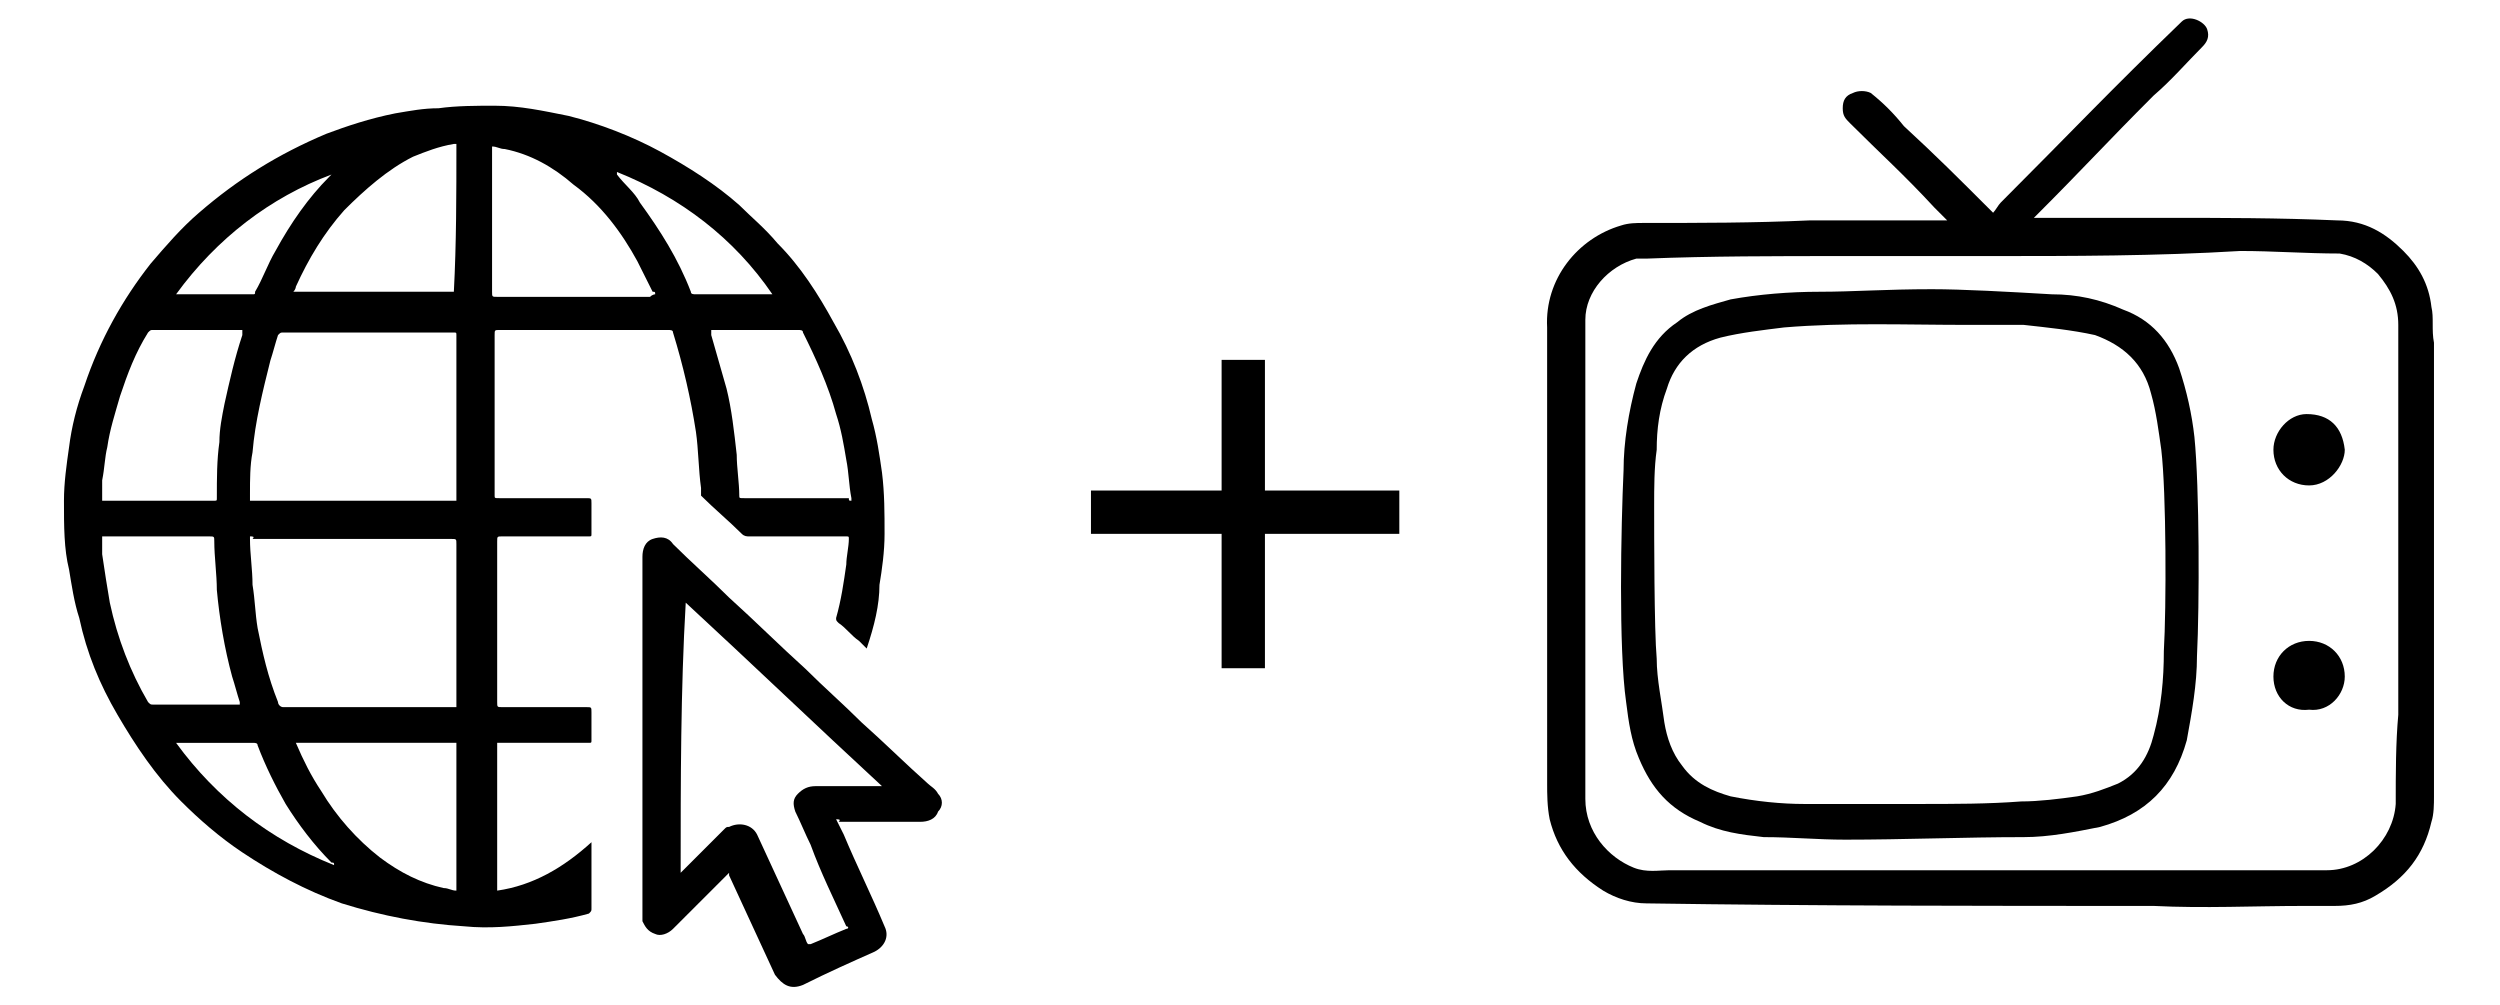
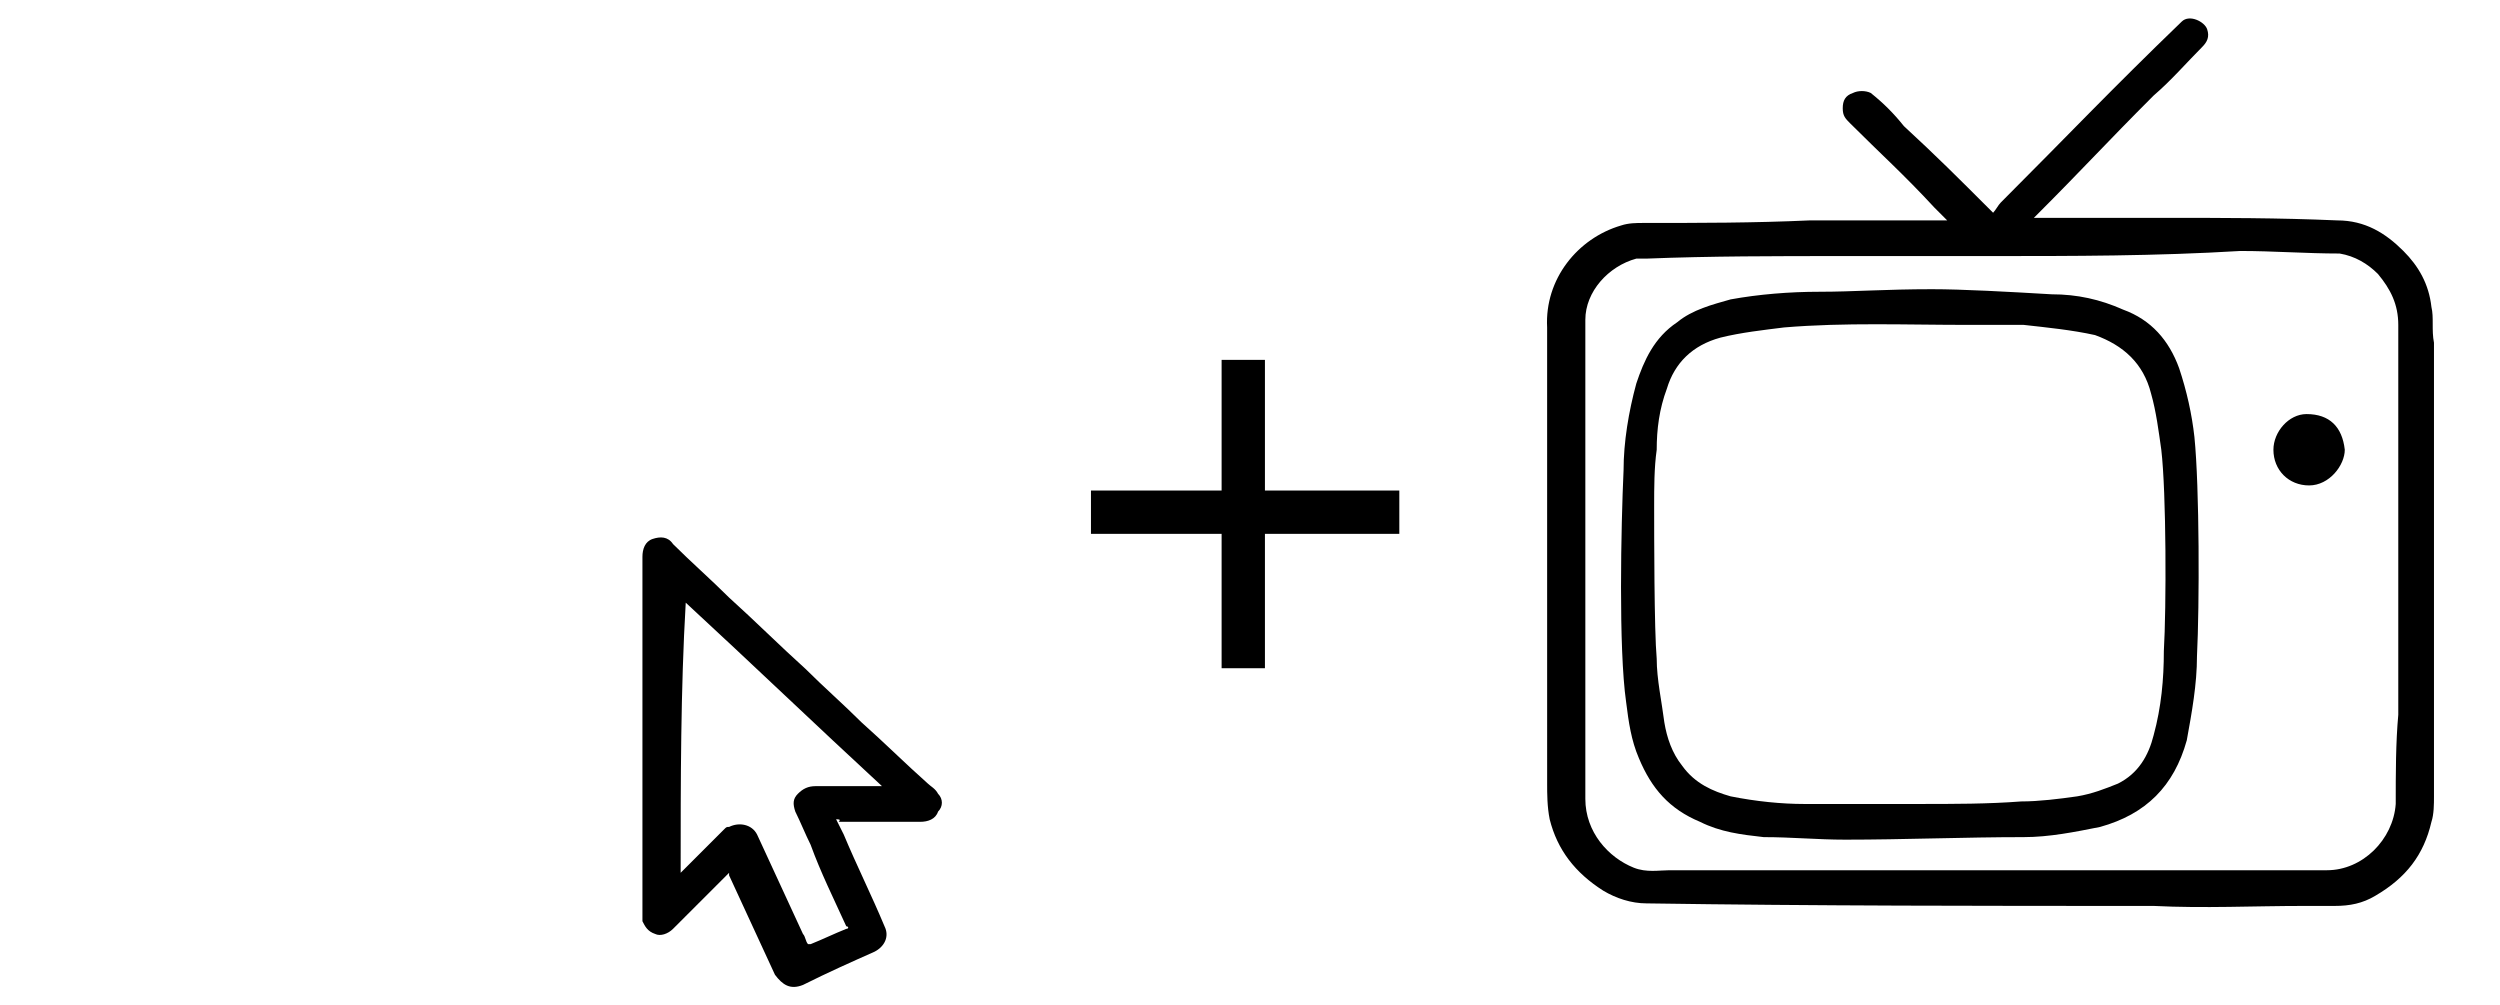
<svg xmlns="http://www.w3.org/2000/svg" version="1.1" id="Layer_1" x="0px" y="0px" width="595.281px" height="239.395px" viewBox="0 0 595.281 239.395" enable-background="new 0 0 595.281 239.395" xml:space="preserve">
  <g>
-     <path d="M206.37,154.424c-0.607-0.606-1.214-1.214-1.82-1.82c-1.819-1.214-3.033-3.034-4.854-4.248   c-0.607-0.606-0.607-0.606-0.607-1.214c1.214-4.248,1.82-8.495,2.428-12.743c0-1.819,0.606-4.248,0.606-6.067   c0-0.606,0-0.606-0.606-0.606h-0.607c-7.282,0-15.17,0-22.452,0c-0.606,0-1.214,0-1.82-0.606c-3.033-3.033-6.675-6.067-9.709-9.103   c0-0.606,0-0.606,0-1.821c-0.605-4.248-0.605-9.102-1.213-13.35c-1.214-7.89-3.034-15.777-5.461-23.666   c0-0.607-0.606-0.607-1.213-0.607c-13.35,0-26.7,0-40.05,0c-1.213,0-1.213,0-1.213,1.214c0,12.743,0,25.486,0,38.229   c0,0.606,0,0.606,1.213,0.606c6.675,0,13.35,0,20.632,0c1.213,0,1.213,0,1.213,1.214c0,2.427,0,4.854,0,7.28   c0,0.607,0,0.607-0.605,0.607c-6.676,0-13.351,0-20.633,0c-1.213,0-1.213,0-1.213,1.214c0,12.742,0,25.485,0,38.229   c0,1.214,0,1.214,1.213,1.214c6.676,0,13.351,0,20.025,0c1.213,0,1.213,0,1.213,1.214c0,2.427,0,4.854,0,6.675   c0,0.606,0,0.606-0.605,0.606c-6.676,0-13.351,0-20.633,0c0,0-0.606,0-1.213,0c0,12.136,0,23.666,0,35.194   c8.495-1.214,15.777-5.462,22.452-11.528c0,0.605,0,0.605,0,0.605c0,4.854,0,10.315,0,15.17c0,0.607,0,0.607-0.605,1.214   c-4.248,1.214-8.496,1.82-12.743,2.429c-5.461,0.605-10.922,1.213-16.991,0.605c-9.709-0.605-19.418-2.428-29.127-5.461   c-8.495-3.034-16.384-7.282-23.666-12.137c-5.461-3.642-10.316-7.89-14.563-12.136c-6.067-6.068-10.922-13.352-15.17-20.633   s-7.281-14.563-9.103-23.059c-1.213-3.641-1.82-7.889-2.427-11.529c-1.213-4.854-1.213-10.315-1.213-16.384   c0-4.248,0.606-8.496,1.213-12.743c0.606-4.854,1.82-9.709,3.641-14.563c3.641-10.923,9.103-20.632,15.777-29.127   c3.641-4.248,7.281-8.495,11.528-12.136C56.491,42.768,66.2,36.7,77.73,31.846c4.854-1.82,10.314-3.642,16.384-4.854   c3.641-0.606,6.675-1.214,10.315-1.214c4.248-0.605,9.103-0.605,13.351-0.605c6.067,0,11.529,1.213,17.598,2.427   c7.282,1.821,15.17,4.854,21.845,8.496c6.676,3.641,13.351,7.889,18.812,12.743c3.034,3.033,6.068,5.461,9.102,9.102   c5.461,5.461,9.709,12.136,13.351,18.811c4.248,7.282,7.282,15.171,9.102,23.06c1.214,4.248,1.821,8.496,2.427,12.743   c0.607,4.854,0.607,9.708,0.607,14.563c0,4.248-0.607,8.496-1.213,12.138C209.405,144.107,208.192,148.963,206.37,154.424   L206.37,154.424z M59.523,127.723c0,0.606,0,0.606,0,0.606c0,3.641,0.606,7.281,0.606,10.923c0.607,3.641,0.607,6.675,1.214,10.314   c1.213,6.068,2.428,11.529,4.854,17.599c0,0.605,0.605,1.214,1.213,1.214c13.35,0,26.7,0,40.049,0c0,0,0.607,0,1.214,0   c0-0.607,0-0.607,0-0.607c0-12.742,0-25.484,0-38.229c0-1.214,0-1.214-1.214-1.214c-15.777,0-31.554,0-47.331,0   C60.737,127.723,60.129,127.723,59.523,127.723z M108.674,119.228v-0.606c0-12.743,0-26.094,0-38.836c0-0.606,0-0.606-0.606-0.606   c-13.351,0-26.7,0-40.656,0c-0.607,0-0.607,0-1.213,0.606c-0.607,1.82-1.214,4.248-1.821,6.068   c-1.82,7.282-3.641,14.563-4.248,21.845c-0.606,3.034-0.606,6.675-0.606,9.71c0,0.606,0,1.213,0,1.82   C75.906,119.228,92.29,119.228,108.674,119.228z M24.327,127.723v0.606c0,1.214,0,2.428,0,3.641   c0.607,4.248,1.214,7.889,1.82,11.53c1.82,8.495,4.854,16.384,9.103,23.665c0.606,0.605,0.606,0.605,1.213,0.605   c6.675,0,13.351,0,20.025,0h0.605v-0.605c-0.605-1.82-1.213-4.248-1.819-6.068c-1.82-6.675-3.034-13.956-3.642-20.631   c0-3.643-0.606-7.89-0.606-11.529c0-1.214,0-1.214-1.214-1.214c-8.495,0-16.385,0-24.879,0H24.327z M202.731,119.228   c0-0.606,0-0.606,0-0.606c-0.607-3.034-0.607-6.068-1.214-9.103c-0.607-3.641-1.215-7.282-2.428-10.922   c-1.819-6.675-4.854-13.351-7.889-19.418c0-0.607-0.606-0.607-1.213-0.607c-6.675,0-13.351,0-20.025,0h-0.606   c0,0.607,0,0.607,0,1.214c1.214,4.248,2.427,8.495,3.641,12.743c1.213,4.854,1.82,10.316,2.427,15.777   c0,3.034,0.607,6.675,0.607,9.709c0,0.606,0,0.606,1.213,0.606c8.496,0,16.991,0,24.879,0   C202.123,119.228,202.123,119.228,202.731,119.228z M24.327,119.228L24.327,119.228c9.102,0,17.598,0,26.7,0   c0.606,0,0.606,0,0.606-0.606c0-4.854,0-9.103,0.606-13.351c0-3.034,0.606-6.068,1.214-9.102   c1.213-5.462,2.427-10.924,4.248-16.385c0,0,0-0.606,0-1.214h-0.607c-6.675,0-13.35,0-20.631,0c-0.606,0-0.606,0-1.213,0.607   c-3.034,4.854-4.854,9.709-6.675,15.17c-1.213,4.248-2.427,7.888-3.034,12.136c-0.606,2.427-0.606,4.854-1.214,7.888   C24.327,115.588,24.327,117.408,24.327,119.228z M156.005,70.076c0-0.606,0-0.606-0.606-0.606   c-1.213-2.428-2.428-4.854-3.642-7.282c-3.641-6.675-8.496-13.35-15.17-18.204c-4.854-4.248-10.315-7.282-16.384-8.496   c-1.214,0-1.82-0.606-3.034-0.606c0,0.606,0,0.606,0,1.214c0,10.922,0,22.452,0,33.375c0,1.214,0,1.214,1.214,1.214   c12.137,0,24.272,0,36.409,0C155.399,70.076,156.005,70.076,156.005,70.076z M108.674,34.275h-0.606   c-3.642,0.606-6.675,1.82-9.709,3.034c-6.068,3.034-11.529,7.889-16.385,12.743c-4.854,5.461-8.494,11.528-11.528,18.204   c0,0,0,0.606-0.607,1.214c12.743,0,25.486,0,38.229,0C108.674,57.94,108.674,46.411,108.674,34.275z M70.446,176.876   C70.446,177.481,70.446,177.481,70.446,176.876c1.819,4.248,3.641,7.889,6.067,11.528c3.642,6.068,8.496,11.529,13.957,15.777   c4.854,3.641,9.709,6.068,15.17,7.281c1.215,0,1.82,0.606,3.034,0.606c0-12.137,0-23.666,0-35.194   C95.931,176.876,83.189,176.876,70.446,176.876z M146.904,40.95L146.904,40.95c0,0.607,0,0.607,0,0.607   c1.819,2.427,4.248,4.248,5.461,6.675c4.854,6.675,9.102,13.35,12.136,21.238c0,0.606,0.607,0.606,1.214,0.606   c6.068,0,11.529,0,17.599,0h0.605C174.817,56.726,162.073,47.017,146.904,40.95z M41.925,70.076   C41.925,70.076,42.531,70.076,41.925,70.076c6.676,0,12.743,0,18.204,0c0.607,0,0.607,0,0.607-0.606   c1.819-3.034,3.034-6.675,4.854-9.709c3.642-6.675,7.89-12.743,12.743-17.599l0.606-0.605l0,0   C64.377,47.017,51.634,56.726,41.925,70.076z M79.547,206.003L79.547,206.003c0-0.606,0-0.606-0.606-0.606   c-4.248-4.248-7.889-9.103-10.922-13.957c-2.428-4.248-4.854-9.103-6.676-13.957c0-0.605-0.606-0.605-1.214-0.605   c-6.067,0-11.528,0-17.598,0h-0.606C51.634,190.224,64.377,199.933,79.547,206.003z" />
    <path d="M199.089,195.08c0.607,1.214,1.213,2.428,1.82,3.641c3.034,7.282,6.675,14.563,9.709,21.846   c1.214,2.427,0,4.854-2.427,6.068c-5.461,2.427-10.922,4.854-16.991,7.888c-3.034,1.214-4.854,0-6.675-2.427   c-3.642-7.889-7.282-15.777-10.922-23.666c0,0,0,0,0-0.606l-0.607,0.606c-4.248,4.248-8.496,8.496-12.743,12.743   c-1.213,1.214-3.034,1.819-4.248,1.214c-1.819-0.606-2.427-1.82-3.034-3.034c0-0.605,0-0.605,0-1.214c0-28.521,0-57.04,0-85.56   c0-1.82,0.607-3.643,2.428-4.248c1.819-0.606,3.641-0.606,4.854,1.214c4.248,4.248,9.103,8.495,13.351,12.743   c6.067,5.461,12.136,11.528,18.203,16.989c4.248,4.248,9.103,8.495,13.351,12.743c5.461,4.854,10.315,9.709,15.777,14.563   c0.606,0.605,1.819,1.214,2.427,2.427c1.213,1.214,1.213,3.034,0,4.248c-0.607,1.82-2.427,2.428-4.248,2.428   c-6.675,0-13.351,0-19.418,0C200.302,195.08,199.696,195.08,199.089,195.08z M162.073,207.822c0.605-0.605,0.605-0.605,0.605-0.605   c3.034-3.034,6.068-6.068,9.709-9.709c0.607-0.607,0.607-0.607,1.215-0.607c2.427-1.213,5.461-0.605,6.675,1.82   c3.641,7.889,7.282,15.777,10.922,23.666c0.606,0.606,0.606,1.82,1.214,2.428c0,0,0,0,0.607,0c3.033-1.214,5.461-2.428,8.494-3.642   c0.607,0,0.607-0.606,0-0.606c-3.033-6.675-6.067-12.743-8.494-19.418c-1.215-2.428-2.428-5.461-3.642-7.889   c-0.606-1.82-0.606-3.034,0.607-4.247c1.213-1.214,2.427-1.821,4.248-1.821c4.854,0,9.709,0,14.563,0c0.607,0,0.607,0,1.214,0   c-15.776-14.563-30.947-29.126-46.725-43.688C162.073,164.133,162.073,185.977,162.073,207.822z" />
  </g>
  <g>
    <path d="M368.39,82.214c0-1.215,0-2.428,0-4.248c-0.607-11.529,7.279-21.238,17.596-24.272c1.822-0.606,3.643-0.606,5.463-0.606   c13.35,0,26.092,0,39.441-0.607c10.924,0,21.236,0,32.162,0c0,0,0,0,0.604,0c-1.213-1.213-1.82-1.82-3.033-3.034   c-7.279-7.888-12.74-12.743-20.023-20.023c-1.213-1.215-1.82-1.821-1.82-3.642c0-1.819,0.607-3.034,2.428-3.641   c1.213-0.607,3.033-0.607,4.248,0c3.033,2.427,5.461,4.854,7.889,7.889c7.889,7.281,12.742,12.136,20.631,20.024l0.607,0.606   c0.605-0.606,1.213-1.819,1.82-2.427c16.383-16.384,26.092-26.7,43.084-43.083c1.82-1.82,5.461,0,6.066,1.82   c0.605,1.819,0,3.034-1.215,4.248c-3.641,3.641-7.279,7.889-11.527,11.528c-11.529,11.53-16.385,16.991-27.914,28.521l-0.605,0.605   c0.605,0,0.605,0,1.213,0c9.709,0,19.418,0,29.734,0c13.957,0,27.307,0,41.262,0.607c6.676,0,11.529,3.034,15.777,7.282   c3.641,3.641,6.068,7.889,6.676,13.35c0.605,2.427,0,5.461,0.605,8.496c0,0.607,0,0.607,0,1.213c0,27.914,0,72.211,0,100.124   c0,2.428,0,4.854,0,6.676c0,1.82,0,4.247-0.605,6.067c-1.82,7.889-6.068,13.351-13.35,17.598c-3.035,1.82-6.068,2.428-9.709,2.428   c-2.428,0-4.855,0-7.281,0c-12.137,0-23.666,0.605-35.803,0c-40.049,0-80.705,0-120.756-0.606c-3.643,0-7.281-1.214-10.314-3.034   c-6.676-4.248-10.924-9.709-12.744-16.99c-0.605-3.034-0.605-6.067-0.605-8.495c0-1.214,0-3.034,0-4.248   C368.39,154.424,368.39,110.126,368.39,82.214z M473.974,60.974L473.974,60.974c-11.529,0-23.666,0-35.195,0   c-15.777,0-31.555,0-46.725,0.605c-0.605,0-1.215,0-2.428,0c-6.676,1.82-12.137,7.89-12.137,14.563c0,6.067,0,12.136,0,18.205   c0,13.35,0,43.69,0,57.04c0,12.743,0,26.093,0,38.836c0,7.889,5.461,13.957,11.529,16.384c3.033,1.214,6.068,0.607,8.496,0.607   c13.35,0,27.305,0,40.656,0c18.203,0,37.014,0,55.219,0c10.316,0,21.238,0,31.555,0c9.709,0,19.418,0,29.127,0   c8.494,0,15.775-7.282,16.383-15.777c0-7.281,0-14.563,0.607-21.238c0-12.137,0-40.655,0-52.792c0-13.35,0-26.7,0-40.049   c0-4.854-1.82-8.496-4.855-12.136c-2.426-2.427-5.461-4.248-9.102-4.854c-7.889,0-15.777-0.606-23.666-0.606   C513.418,60.974,493.392,60.974,473.974,60.974z" />
    <path d="M460.017,68.863c7.279,0,18.205,0.607,28.52,1.214c6.068,0,11.531,1.213,16.992,3.642   c6.674,2.427,10.922,7.281,13.35,13.957c1.82,5.461,3.033,10.923,3.641,16.384c1.213,12.136,1.213,40.05,0.607,52.187   c0,6.675-1.215,13.351-2.428,20.024c-3.035,10.922-9.709,17.598-20.631,20.631c-6.068,1.214-12.137,2.429-18.205,2.429   c-13.957,0-28.52,0.605-42.477,0.605c-6.678,0-12.744-0.605-19.418-0.605c-5.461-0.607-10.316-1.215-15.172-3.642   c-7.279-3.034-11.527-7.889-14.563-15.171c-1.82-4.247-2.426-8.495-3.033-13.35c-1.82-12.743-1.215-41.87-0.607-55.221   c0-6.675,1.215-13.957,3.035-20.631c1.82-5.461,4.246-10.922,9.709-14.563c3.641-3.034,8.494-4.248,12.742-5.462   c6.676-1.213,13.957-1.819,21.238-1.819C441.207,69.47,449.095,68.863,460.017,68.863z M456.377,191.438   c9.102,0,16.99,0,24.879-0.605c4.248,0,9.104-0.607,13.35-1.214c3.641-0.607,6.676-1.82,9.709-3.034   c4.855-2.428,7.283-6.675,8.496-11.529c1.82-6.675,2.428-13.35,2.428-20.024c0.605-10.315,0.605-37.622-0.607-47.938   c-0.605-4.248-1.213-9.103-2.428-13.351c-1.82-7.281-6.674-11.528-13.35-13.957c-5.461-1.214-11.529-1.82-16.99-2.427   c-4.248,0-8.496,0-13.35,0c-14.564,0-29.127-0.606-43.691,0.606c-4.854,0.606-10.313,1.214-15.17,2.427   c-6.674,1.821-10.922,6.068-12.742,12.136c-1.82,4.854-2.428,9.709-2.428,14.563c-0.607,4.248-0.607,9.102-0.607,13.35   c0,6.675,0,29.734,0.607,36.409c0,4.854,1.213,10.315,1.82,15.17c0.607,3.642,1.82,7.282,4.248,10.315   c3.033,4.248,7.281,6.067,11.529,7.282c6.068,1.214,12.137,1.819,17.598,1.819C439.386,191.438,448.488,191.438,456.377,191.438z" />
-     <path d="M541.33,161.097c0-4.854,3.641-8.495,8.496-8.495c4.854,0,8.494,3.641,8.494,8.495c0,4.248-3.641,8.496-8.494,7.889   C544.97,169.594,541.33,165.953,541.33,161.097z" />
    <path d="M549.826,115.588c-4.855,0-8.496-3.642-8.496-8.496c0-4.248,3.641-8.495,7.889-8.495c5.461,0,8.496,3.034,9.102,8.495   C558.32,110.733,554.679,115.588,549.826,115.588z" />
  </g>
  <rect x="259.771" y="116.802" width="73.424" height="10.314" />
  <rect x="290.88" y="85.69" width="10.315" height="73.423" />
</svg>